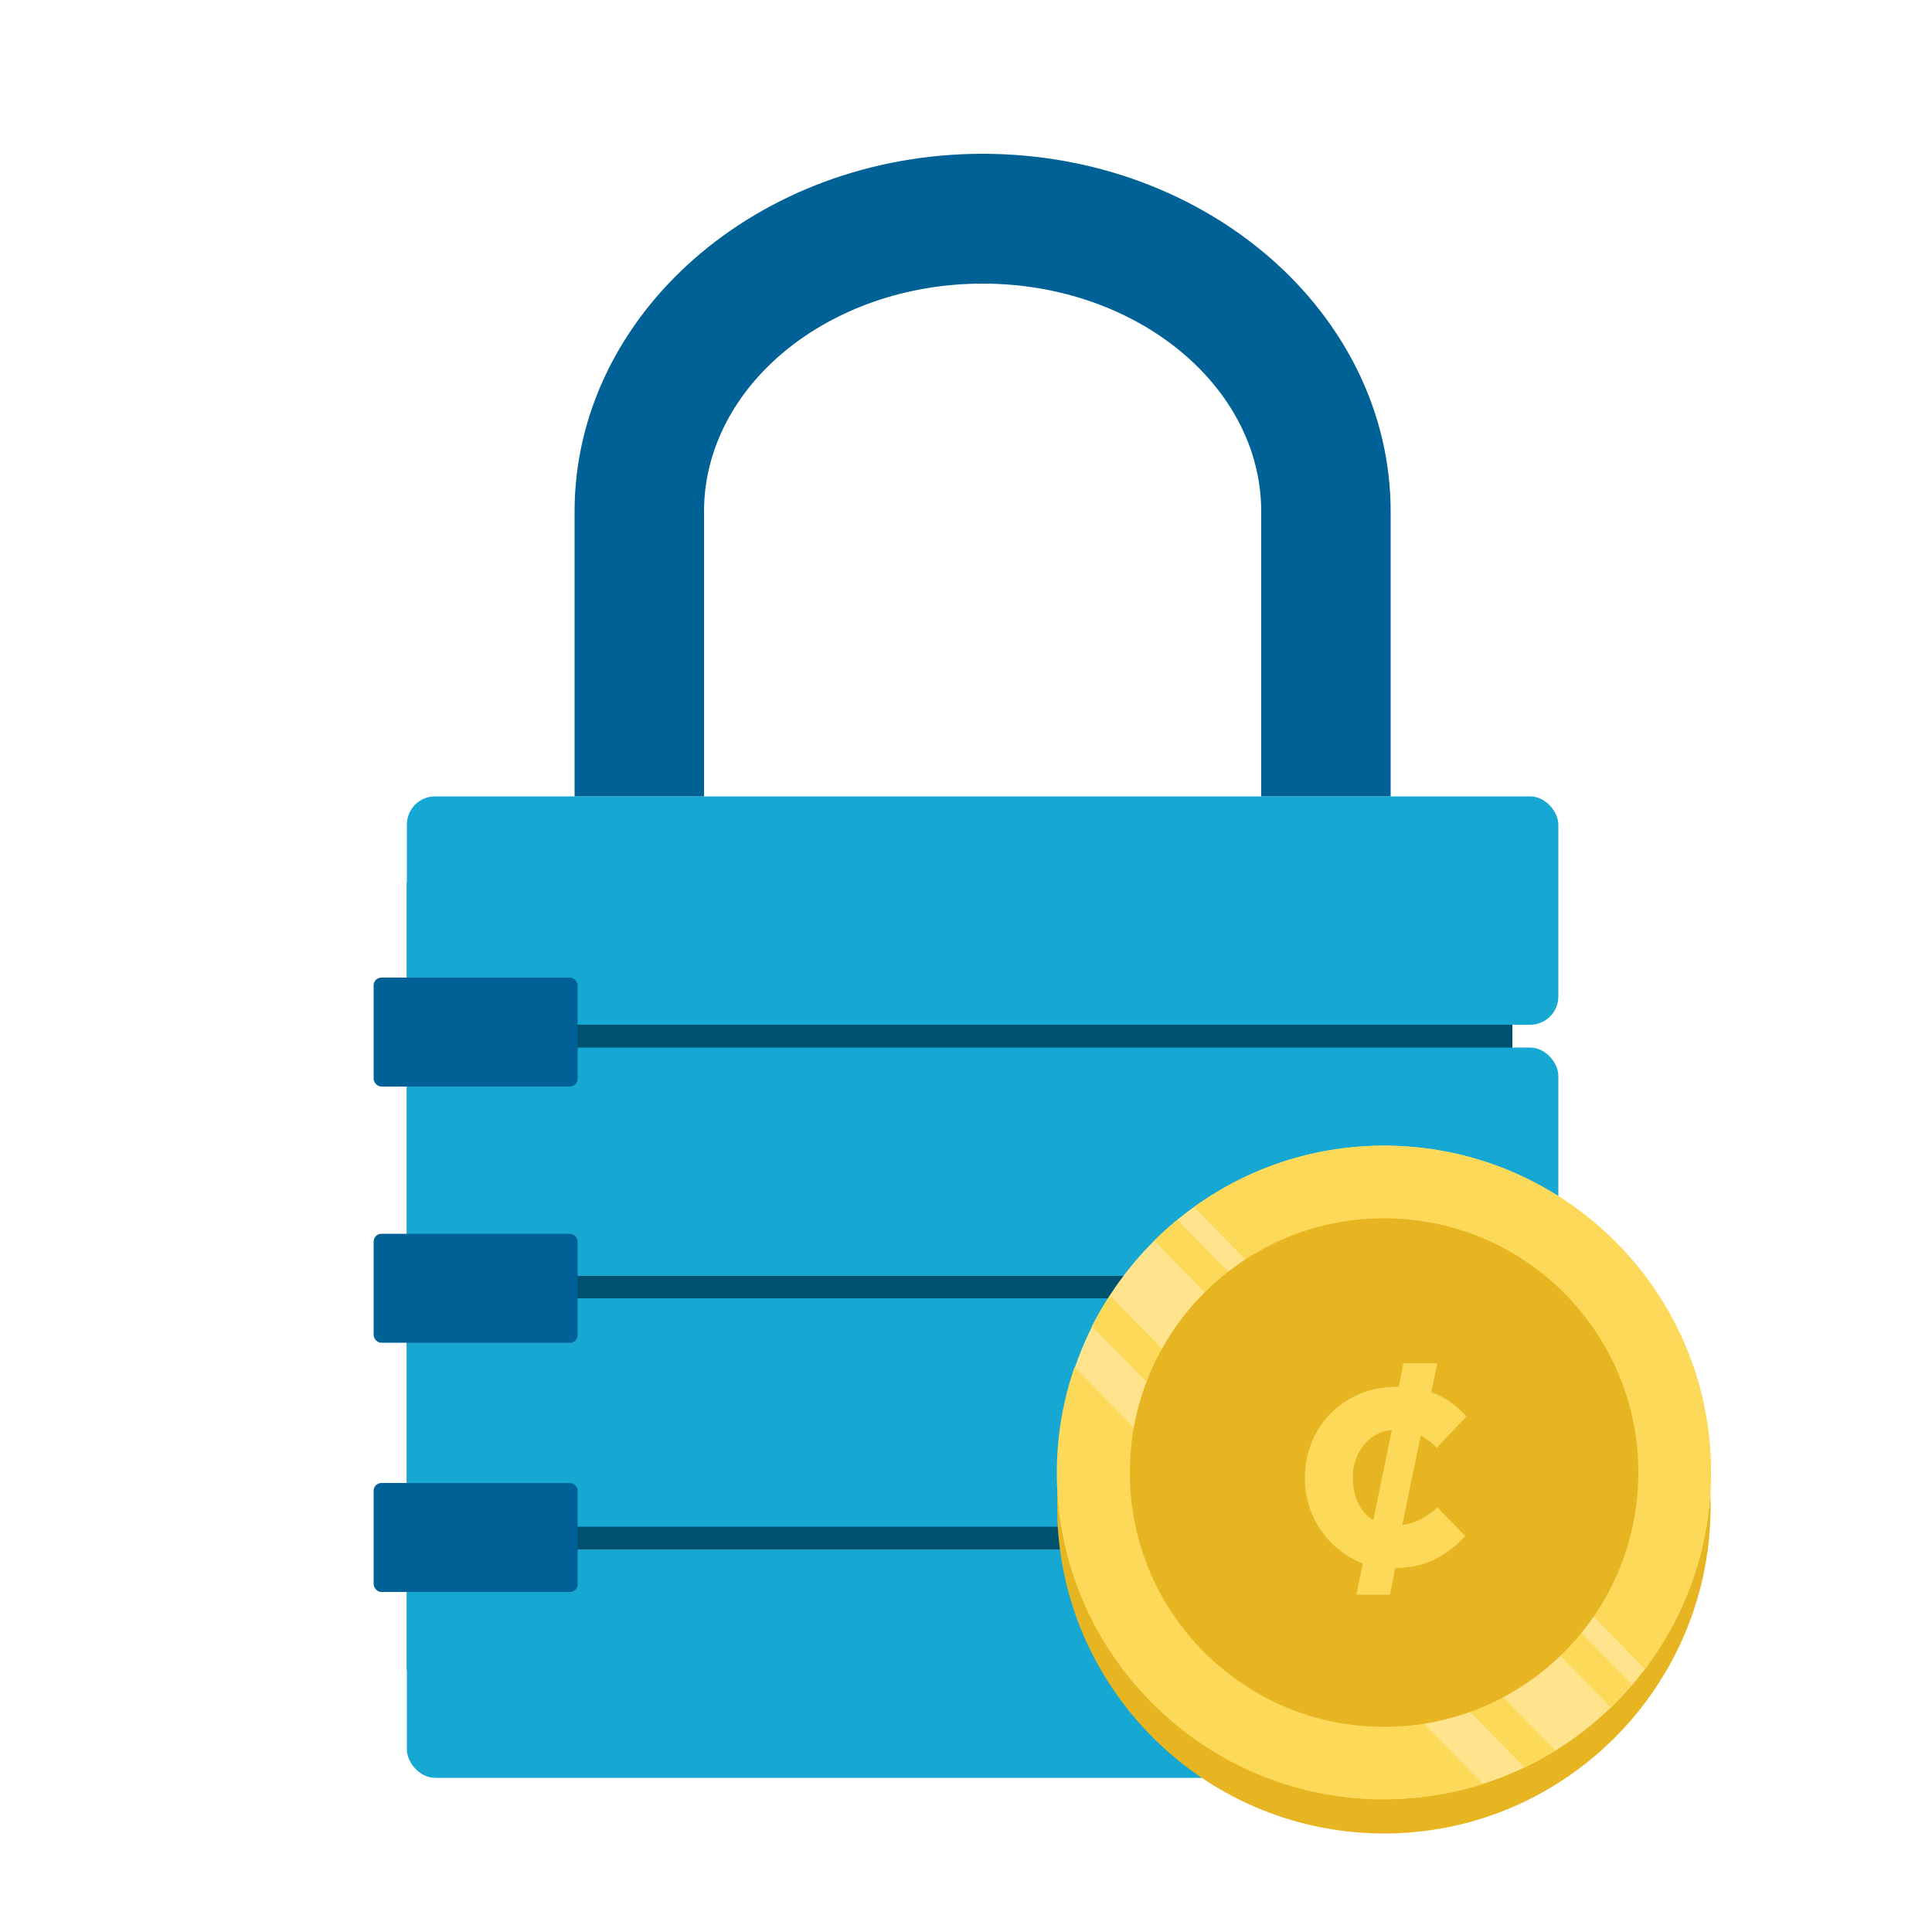
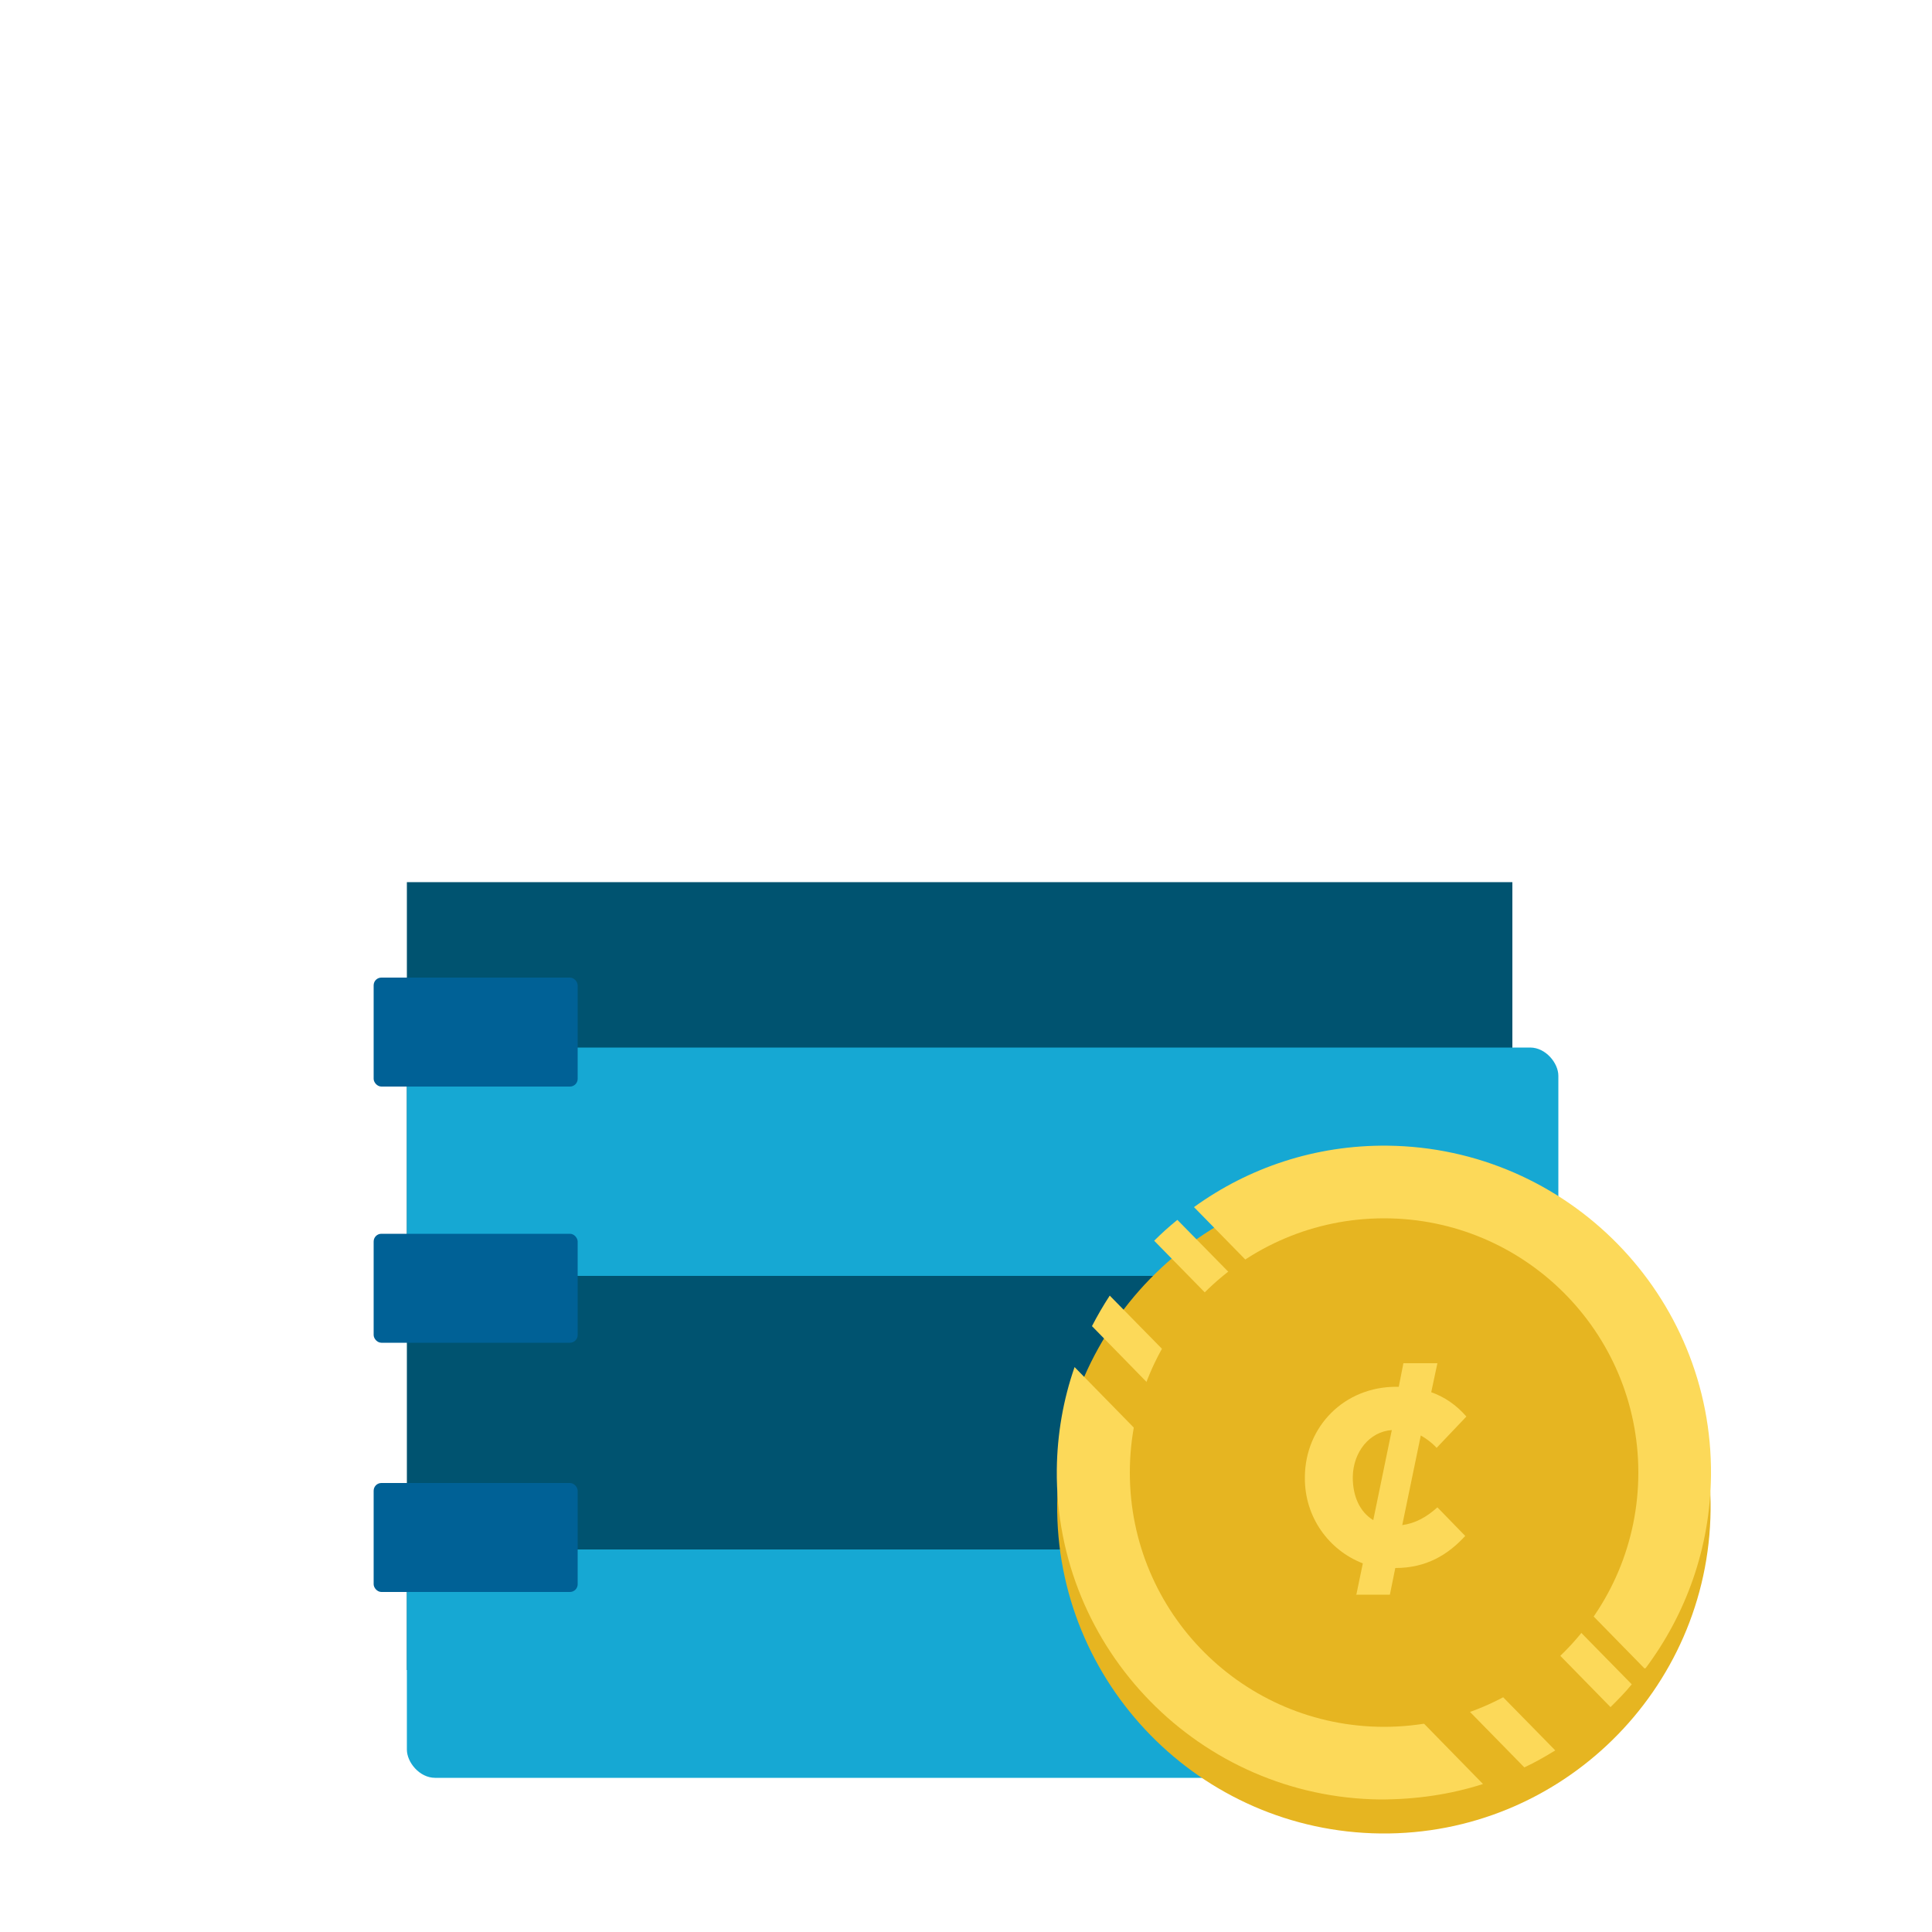
<svg xmlns="http://www.w3.org/2000/svg" id="uuid-f136b0b0-aac6-4615-8e53-3d617a42ac5a" width="50" height="50" viewBox="0 0 50 50">
  <rect x="1" y="1" width="48" height="48" fill="none" stroke-width="0" />
  <rect x="10.53" y="22.84" width="28.61" height="20.39" transform="translate(49.67 66.06) rotate(180)" fill="#005370" stroke-width="0" />
-   <rect x="10.53" y="20.61" width="29.8" height="5.91" rx=".73" ry=".73" fill="#16a8d3" stroke-width="0" />
  <rect x="10.53" y="27.11" width="29.8" height="5.91" rx=".73" ry=".73" fill="#16a8d3" stroke-width="0" />
-   <rect x="10.53" y="33.6" width="29.8" height="5.91" rx=".73" ry=".73" fill="#16a8d3" stroke-width="0" />
  <rect x="10.53" y="40.1" width="29.8" height="5.91" rx=".73" ry=".73" fill="#16a8d3" stroke-width="0" />
  <rect x="9.66" y="25.31" width="5.28" height="2.82" rx=".2" ry=".2" transform="translate(24.61 53.43) rotate(180)" fill="#006196" stroke-width="0" />
  <rect x="9.66" y="31.93" width="5.28" height="2.82" rx=".2" ry=".2" transform="translate(24.61 66.68) rotate(180)" fill="#006196" stroke-width="0" />
  <rect x="9.66" y="38.39" width="5.28" height="2.82" rx=".2" ry=".2" transform="translate(24.61 79.59) rotate(180)" fill="#006196" stroke-width="0" />
-   <path d="m35.99,20.61h-3.35v-7.37c0-3.25-3.23-5.9-7.21-5.9s-7.21,2.65-7.21,5.9v7.37h-3.35v-7.37c0-5.1,4.74-9.26,10.56-9.26s10.56,4.15,10.56,9.26v7.37Z" fill="#006196" stroke-width="0" />
  <path d="m35.73,47.45c-4.66-.05-8.42-3.88-8.37-8.54.05-4.66,3.88-8.42,8.54-8.37,4.66.05,8.42,3.88,8.37,8.54s-3.88,8.42-8.54,8.37Z" fill="#e6b521" stroke-width="0" />
-   <path d="m35.74,46.56c-4.66-.05-8.42-3.88-8.37-8.54.05-4.66,3.88-8.42,8.54-8.37,4.66.05,8.42,3.88,8.37,8.54-.05,4.66-3.88,8.42-8.54,8.37Z" fill="#ffe38d" stroke-width="0" />
  <path d="m42.59,43.17c1.04-1.39,1.67-3.11,1.69-4.98.05-4.66-3.71-8.49-8.37-8.54-1.87-.02-3.6.57-5.01,1.59l3.79,3.87-.38.37-3.84-3.91c-.21.17-.41.35-.6.54l3.86,3.94-1.29,1.27-3.72-3.79c-.17.26-.32.52-.46.79l3.54,3.62-.76.74-3.23-3.3c-.29.83-.45,1.73-.46,2.65-.05,4.66,3.71,8.49,8.37,8.54.93,0,1.82-.13,2.66-.4l-3.08-3.15.76-.74,3.39,3.46c.28-.13.54-.28.8-.44l-3.57-3.64,1.29-1.27,3.71,3.79c.19-.19.38-.38.55-.59l-3.69-3.76.38-.37,3.64,3.72Z" fill="#fcd959" stroke-width="0" />
  <circle cx="35.82" cy="38.11" r="6.58" fill="#e6b521" stroke-width="0" />
  <path d="m35.1,41.28l.17-.82c-.88-.34-1.51-1.2-1.5-2.22v-.02c.01-1.3,1.02-2.34,2.38-2.33h.05s.12-.61.12-.61h.88s-.16.75-.16.75c.34.12.65.33.91.63l-.77.81c-.13-.14-.27-.24-.41-.32l-.48,2.32c.35-.05.63-.21.91-.46l.72.74c-.44.48-1,.83-1.81.83l-.14.69h-.88Zm.44-1.94l.48-2.33c-.58.04-1,.57-1.01,1.21v.02c0,.48.18.89.53,1.1Z" fill="#fcd959" stroke-width="0" />
</svg>